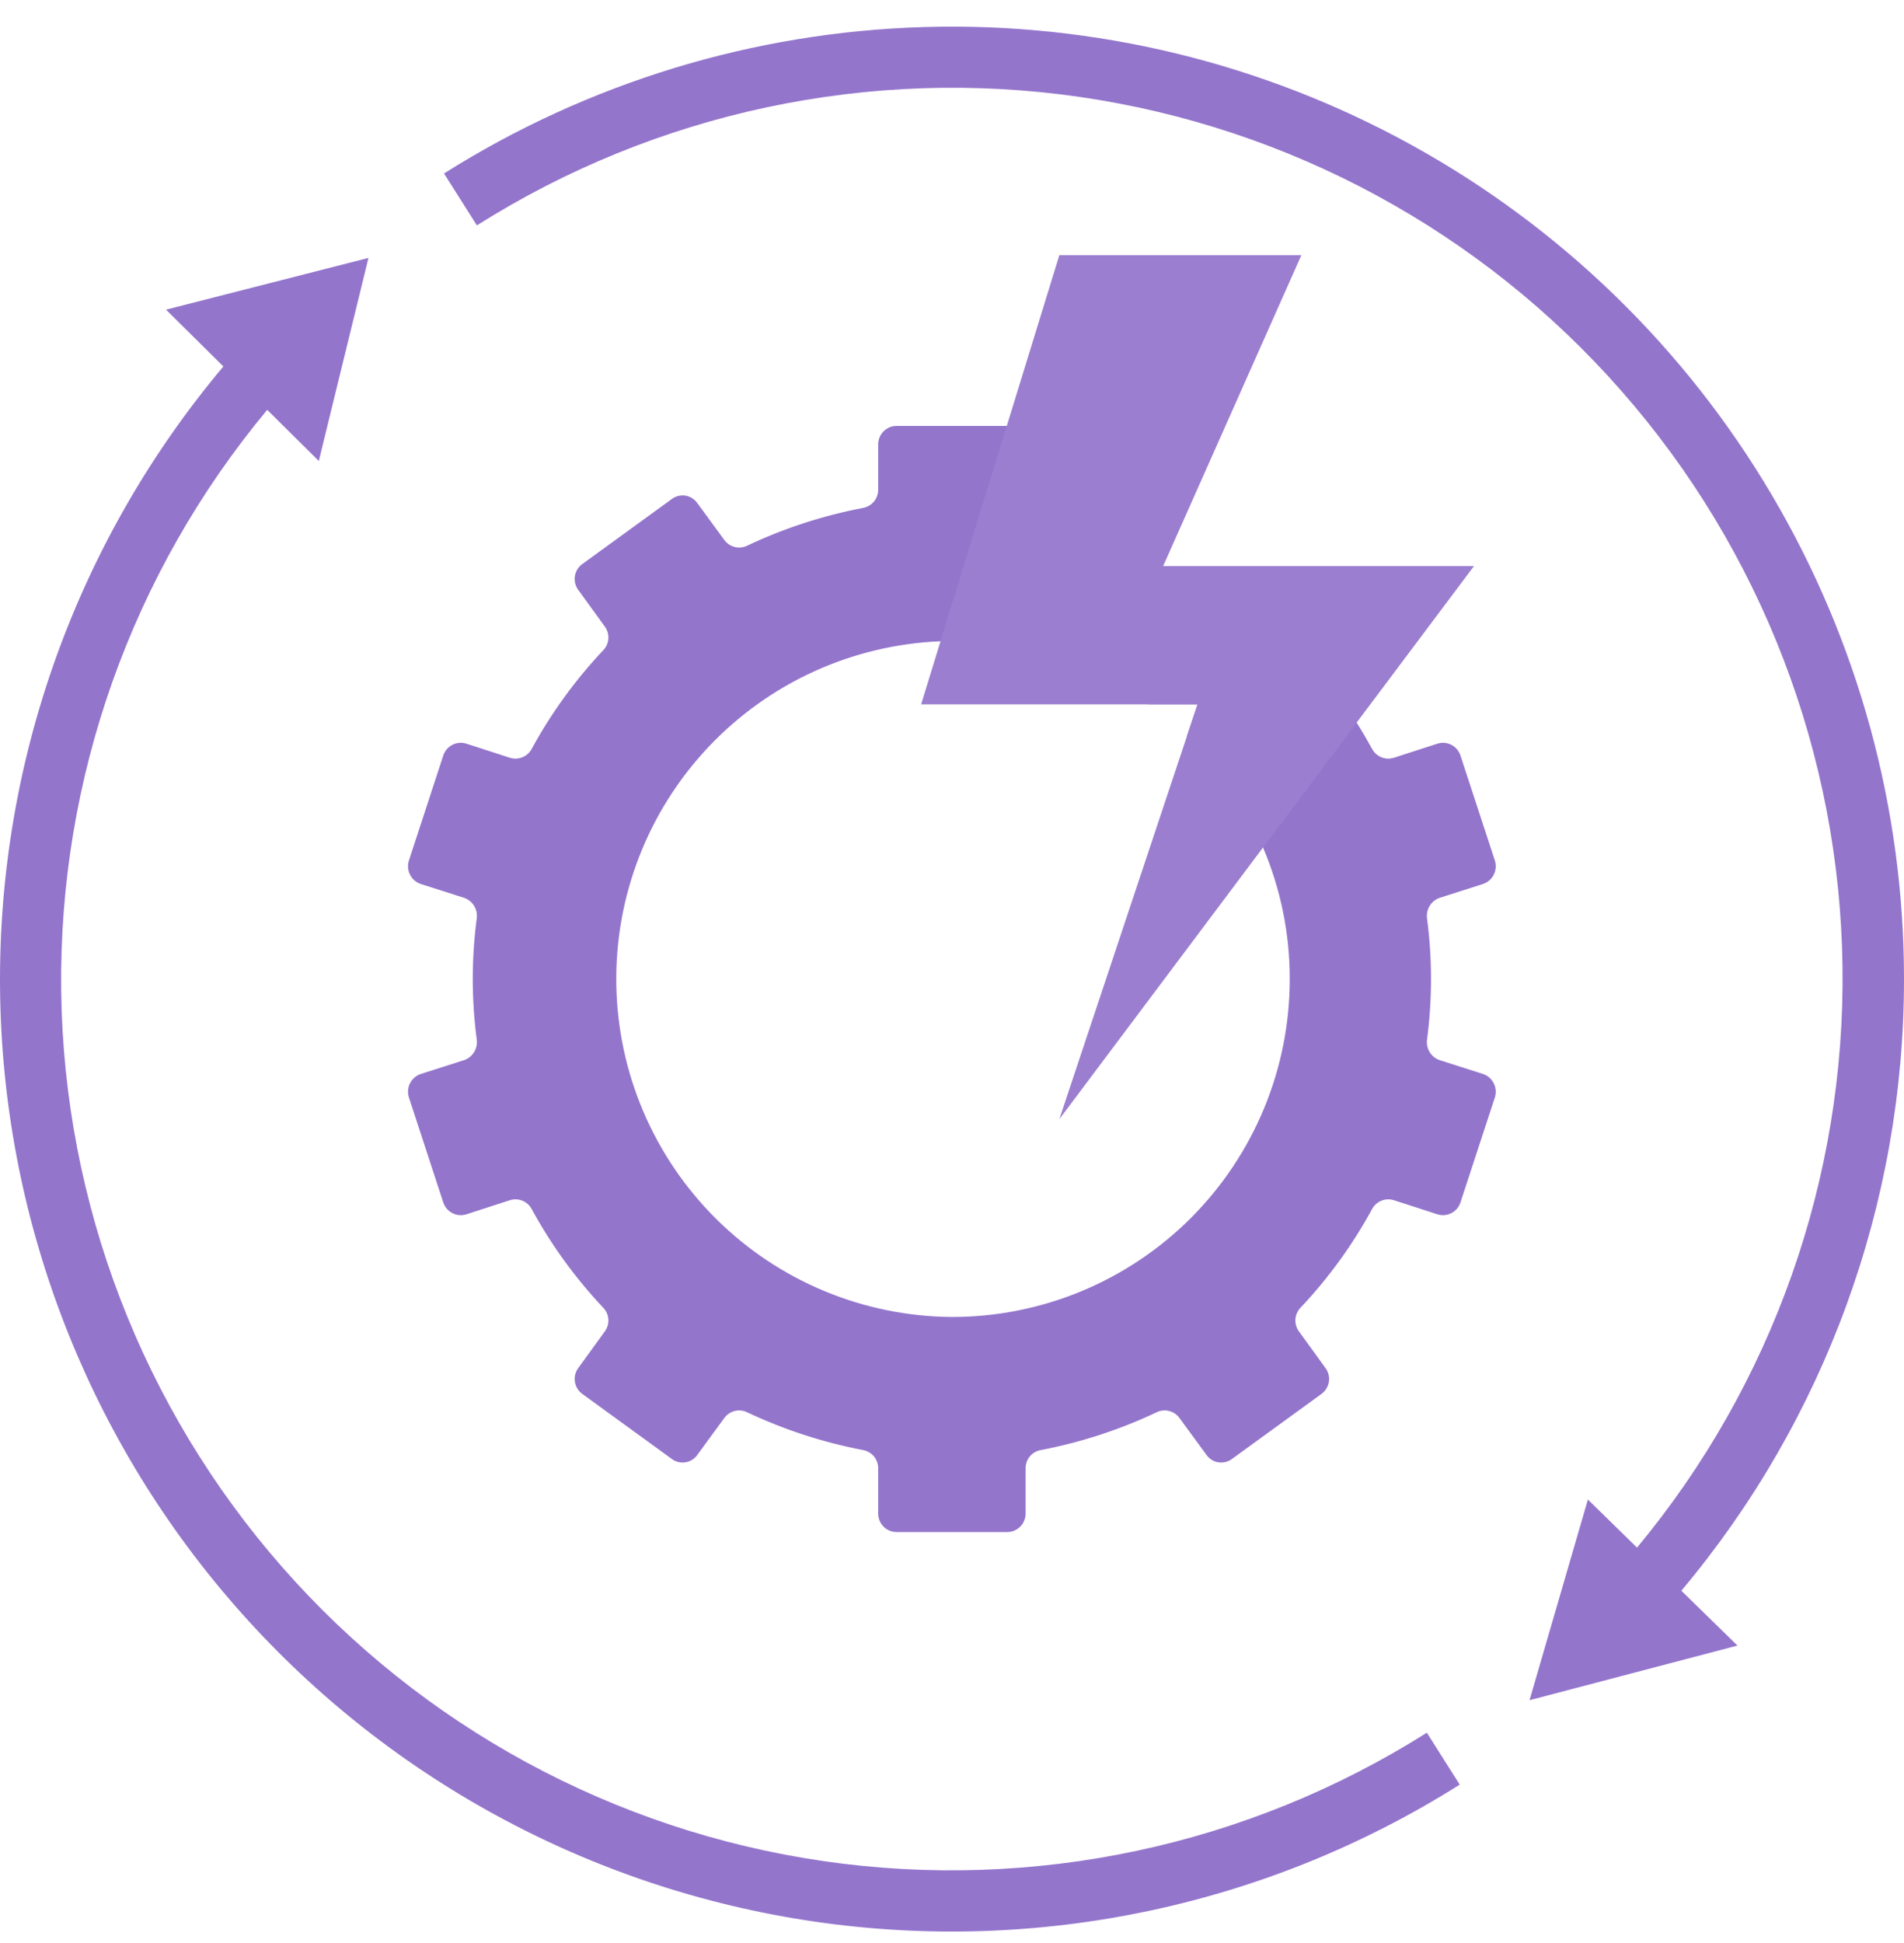
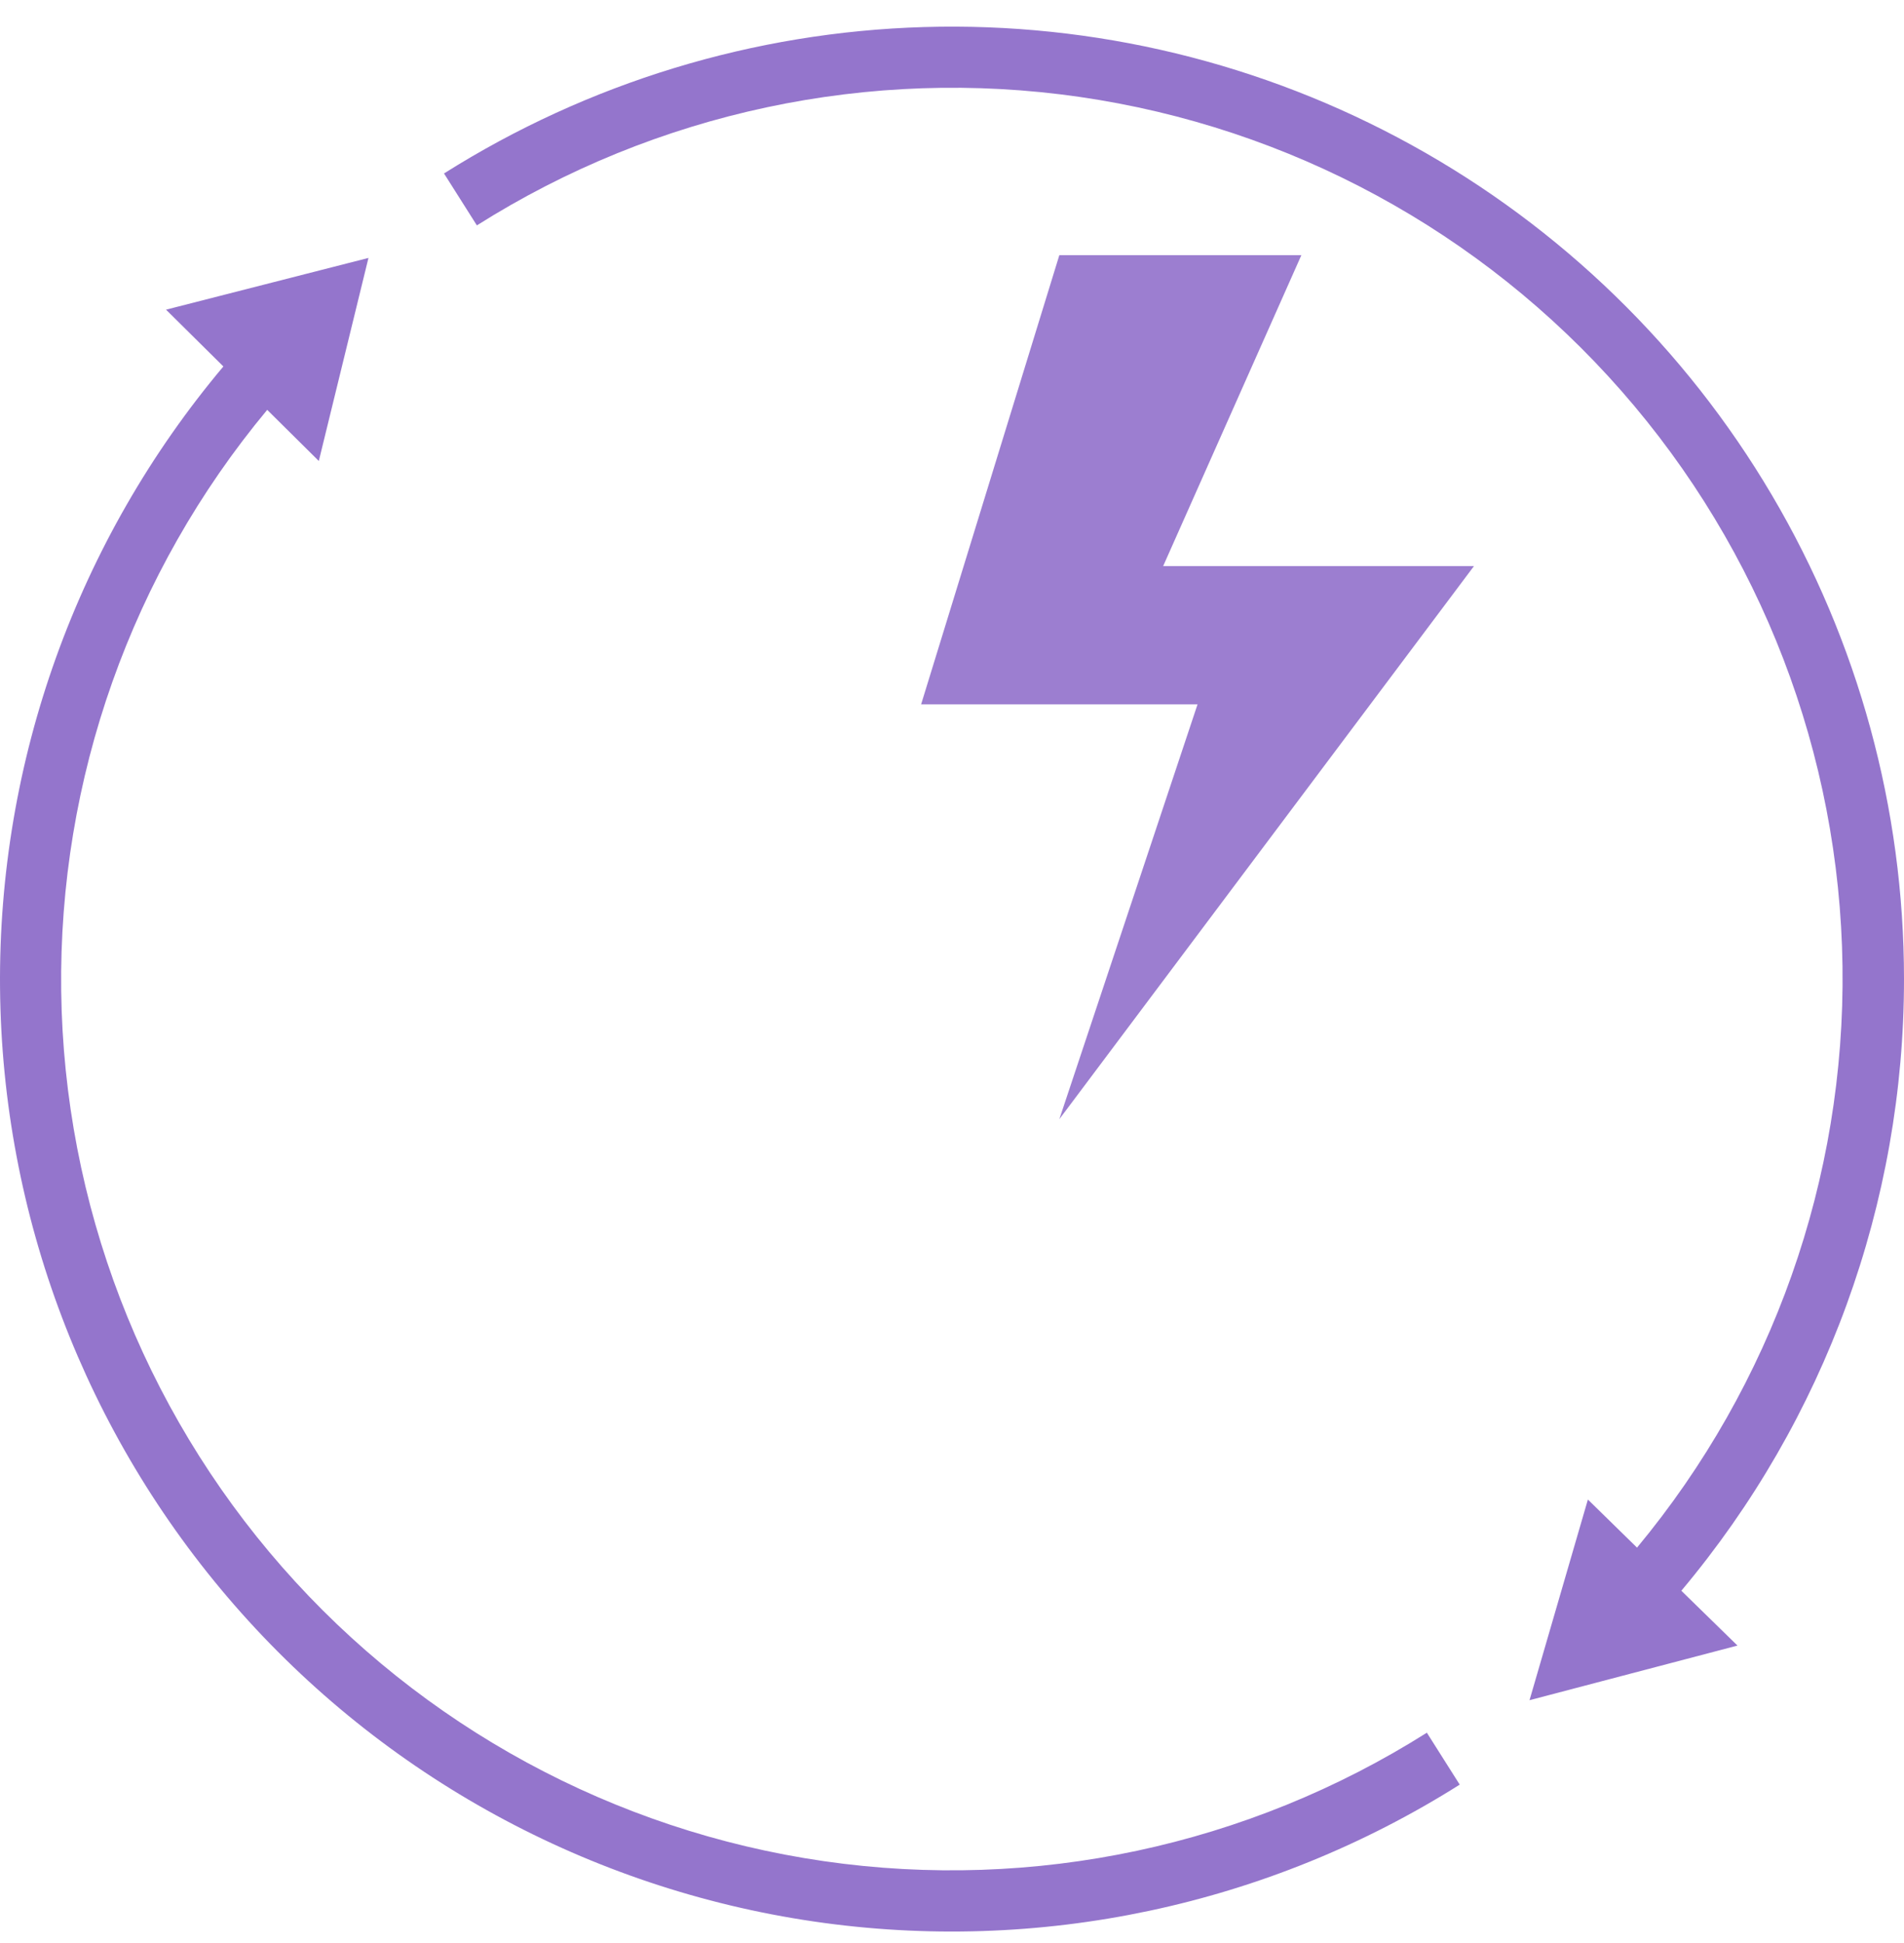
<svg xmlns="http://www.w3.org/2000/svg" width="50" height="51" viewBox="0 0 50 51" fill="none">
-   <path d="M38.942 28.189L37.805 27.826C37.697 27.788 37.605 27.715 37.545 27.618C37.485 27.521 37.46 27.407 37.474 27.293C37.614 26.233 37.614 25.16 37.474 24.1C37.46 23.986 37.485 23.872 37.545 23.775C37.605 23.678 37.697 23.605 37.805 23.567L38.942 23.204C39.065 23.164 39.166 23.077 39.225 22.962C39.284 22.848 39.295 22.715 39.257 22.591L38.353 19.833C38.315 19.712 38.229 19.61 38.116 19.551C38.002 19.492 37.87 19.481 37.749 19.519L36.603 19.89C36.495 19.924 36.379 19.919 36.275 19.876C36.17 19.834 36.084 19.756 36.031 19.656C35.901 19.422 35.773 19.196 35.627 18.97C35.426 18.656 35.208 18.341 34.974 18.043C34.72 17.701 34.445 17.375 34.151 17.067C34.073 16.985 34.026 16.878 34.018 16.764C34.011 16.65 34.044 16.538 34.111 16.446L34.813 15.478C34.874 15.403 34.906 15.309 34.901 15.212H29.836L30.256 14.268C29.324 13.84 28.343 13.526 27.336 13.333C27.223 13.314 27.121 13.256 27.047 13.169C26.974 13.082 26.933 12.971 26.933 12.857V11.664C26.933 11.535 26.882 11.412 26.791 11.321C26.7 11.231 26.577 11.18 26.449 11.18H23.545C23.482 11.18 23.419 11.192 23.36 11.216C23.301 11.241 23.248 11.277 23.203 11.321C23.158 11.366 23.122 11.42 23.098 11.478C23.074 11.537 23.061 11.6 23.061 11.664V12.857C23.061 12.971 23.02 13.082 22.947 13.169C22.873 13.256 22.77 13.314 22.658 13.333C21.607 13.534 20.585 13.867 19.617 14.325C19.516 14.374 19.4 14.385 19.291 14.357C19.182 14.329 19.086 14.263 19.02 14.172L18.311 13.204C18.274 13.152 18.228 13.108 18.174 13.075C18.12 13.041 18.061 13.019 17.998 13.009C17.936 13 17.872 13.003 17.811 13.018C17.749 13.033 17.692 13.061 17.641 13.099L15.286 14.809C15.184 14.884 15.117 14.997 15.097 15.122C15.077 15.247 15.107 15.375 15.181 15.478L15.883 16.446C15.95 16.538 15.983 16.65 15.976 16.764C15.968 16.878 15.921 16.985 15.842 17.067C15.107 17.845 14.476 18.715 13.963 19.656C13.91 19.756 13.824 19.834 13.719 19.876C13.615 19.919 13.498 19.924 13.391 19.89L12.245 19.519C12.123 19.481 11.991 19.492 11.878 19.551C11.765 19.61 11.679 19.712 11.64 19.833L10.737 22.591C10.699 22.715 10.71 22.848 10.769 22.962C10.828 23.077 10.929 23.164 11.052 23.204L12.189 23.567C12.297 23.605 12.389 23.678 12.449 23.775C12.509 23.872 12.534 23.986 12.52 24.1C12.38 25.16 12.38 26.233 12.52 27.293C12.534 27.407 12.509 27.521 12.449 27.618C12.389 27.715 12.297 27.788 12.189 27.826L11.052 28.189C10.929 28.229 10.828 28.316 10.769 28.431C10.71 28.545 10.699 28.678 10.737 28.802L11.64 31.56C11.679 31.681 11.765 31.783 11.878 31.841C11.991 31.9 12.123 31.912 12.245 31.874L13.391 31.503C13.498 31.469 13.615 31.474 13.719 31.517C13.824 31.559 13.91 31.637 13.963 31.737C14.476 32.677 15.107 33.548 15.842 34.326C15.921 34.408 15.968 34.516 15.976 34.629C15.983 34.743 15.95 34.855 15.883 34.947L15.181 35.915C15.107 36.018 15.077 36.146 15.097 36.271C15.117 36.396 15.184 36.508 15.286 36.584L17.641 38.294C17.692 38.332 17.749 38.359 17.811 38.375C17.872 38.39 17.936 38.393 17.998 38.383C18.061 38.374 18.12 38.351 18.174 38.318C18.228 38.285 18.274 38.241 18.311 38.189L19.02 37.221C19.086 37.13 19.182 37.064 19.291 37.036C19.4 37.008 19.516 37.019 19.617 37.068C20.585 37.526 21.607 37.859 22.658 38.06C22.77 38.079 22.873 38.137 22.947 38.224C23.02 38.311 23.061 38.422 23.061 38.536V39.729C23.061 39.793 23.074 39.856 23.098 39.914C23.122 39.973 23.158 40.027 23.203 40.072C23.248 40.117 23.301 40.152 23.36 40.176C23.419 40.201 23.482 40.213 23.545 40.213H26.449C26.512 40.213 26.575 40.201 26.634 40.176C26.693 40.152 26.746 40.117 26.791 40.072C26.836 40.027 26.872 39.973 26.896 39.914C26.92 39.856 26.933 39.793 26.933 39.729V38.536C26.933 38.422 26.974 38.311 27.047 38.224C27.121 38.137 27.223 38.079 27.336 38.06C28.387 37.859 29.409 37.526 30.377 37.068C30.478 37.019 30.594 37.008 30.703 37.036C30.812 37.064 30.908 37.13 30.974 37.221L31.683 38.189C31.72 38.241 31.766 38.285 31.82 38.318C31.873 38.351 31.933 38.374 31.996 38.383C32.058 38.393 32.122 38.39 32.183 38.375C32.245 38.359 32.302 38.332 32.353 38.294L34.708 36.584C34.809 36.508 34.877 36.396 34.897 36.271C34.917 36.146 34.886 36.018 34.813 35.915L34.111 34.947C34.044 34.855 34.011 34.743 34.018 34.629C34.026 34.516 34.073 34.408 34.151 34.326C34.887 33.548 35.518 32.677 36.031 31.737C36.084 31.637 36.17 31.559 36.275 31.517C36.379 31.474 36.495 31.469 36.603 31.503L37.749 31.874C37.87 31.912 38.002 31.9 38.116 31.841C38.229 31.783 38.315 31.681 38.353 31.56L39.257 28.802C39.295 28.678 39.284 28.545 39.225 28.431C39.166 28.316 39.065 28.229 38.942 28.189ZM24.997 34.568C22.681 34.552 20.464 33.633 18.817 32.004C17.171 30.376 16.226 28.169 16.185 25.854C16.144 23.539 17.01 21.3 18.598 19.614C20.185 17.929 22.369 16.931 24.682 16.833H24.698C24.795 16.825 24.9 16.825 24.997 16.825C26.822 16.821 28.604 17.384 30.094 18.438C30.117 18.452 30.139 18.468 30.159 18.486H31.449L31.328 18.849L31.167 19.325C31.733 19.871 32.223 20.489 32.627 21.164C32.833 21.511 33.013 21.872 33.167 22.245C33.632 23.336 33.871 24.51 33.869 25.697C33.87 26.862 33.641 28.015 33.195 29.092C32.749 30.169 32.096 31.147 31.272 31.971C30.448 32.795 29.47 33.448 28.393 33.894C27.316 34.34 26.162 34.569 24.997 34.568Z" fill="#9475CC" />
  <path d="M37.47 45.48C32.762 48.454 27.147 49.649 21.636 48.852C16.124 48.054 11.079 45.316 7.407 41.129C3.736 36.943 1.679 31.583 1.607 26.015C1.536 20.448 3.454 15.037 7.017 10.758L8.372 12.1L9.676 6.77L4.36 8.128L5.866 9.619C2.028 14.182 -0.052 19.968 0.001 25.93C0.054 31.893 2.238 37.64 6.158 42.133C10.077 46.627 15.474 49.572 21.375 50.436C27.275 51.299 33.29 50.025 38.333 46.843L37.47 45.48ZM50 25.698C50 21.227 48.8 16.838 46.526 12.988C44.253 9.138 40.988 5.968 37.073 3.809C33.157 1.649 28.735 0.579 24.265 0.71C19.795 0.841 15.443 2.168 11.66 4.553L12.523 5.916C17.23 2.943 22.843 1.748 28.352 2.544C33.862 3.341 38.906 6.076 42.578 10.26C46.251 14.443 48.31 19.799 48.385 25.365C48.46 30.931 46.547 36.341 42.989 40.622L41.699 39.36L40.166 44.627L45.627 43.193L44.153 41.754C47.931 37.257 50.002 31.571 50 25.698Z" fill="#9475CC" />
  <path d="M38.707 14.859L27.819 29.376L31.448 18.488H24.189L27.819 6.697H34.175L30.545 14.859H38.707Z" fill="#9C7ED0" />
</svg>